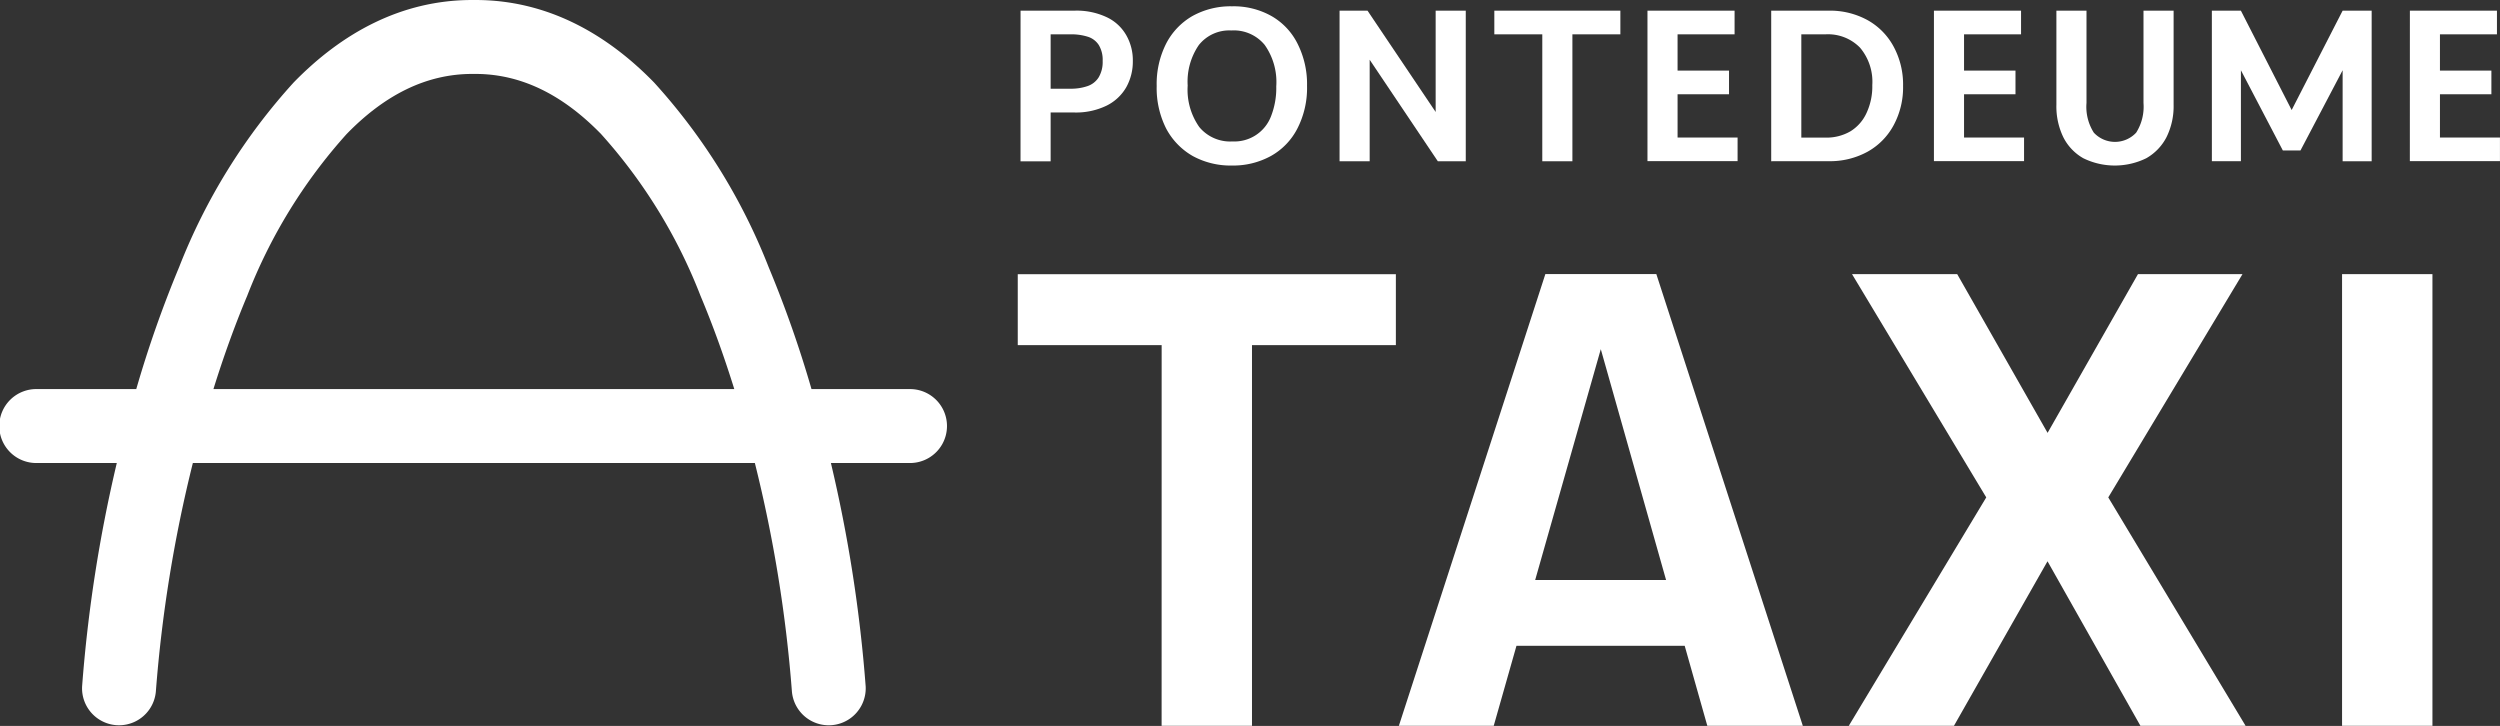
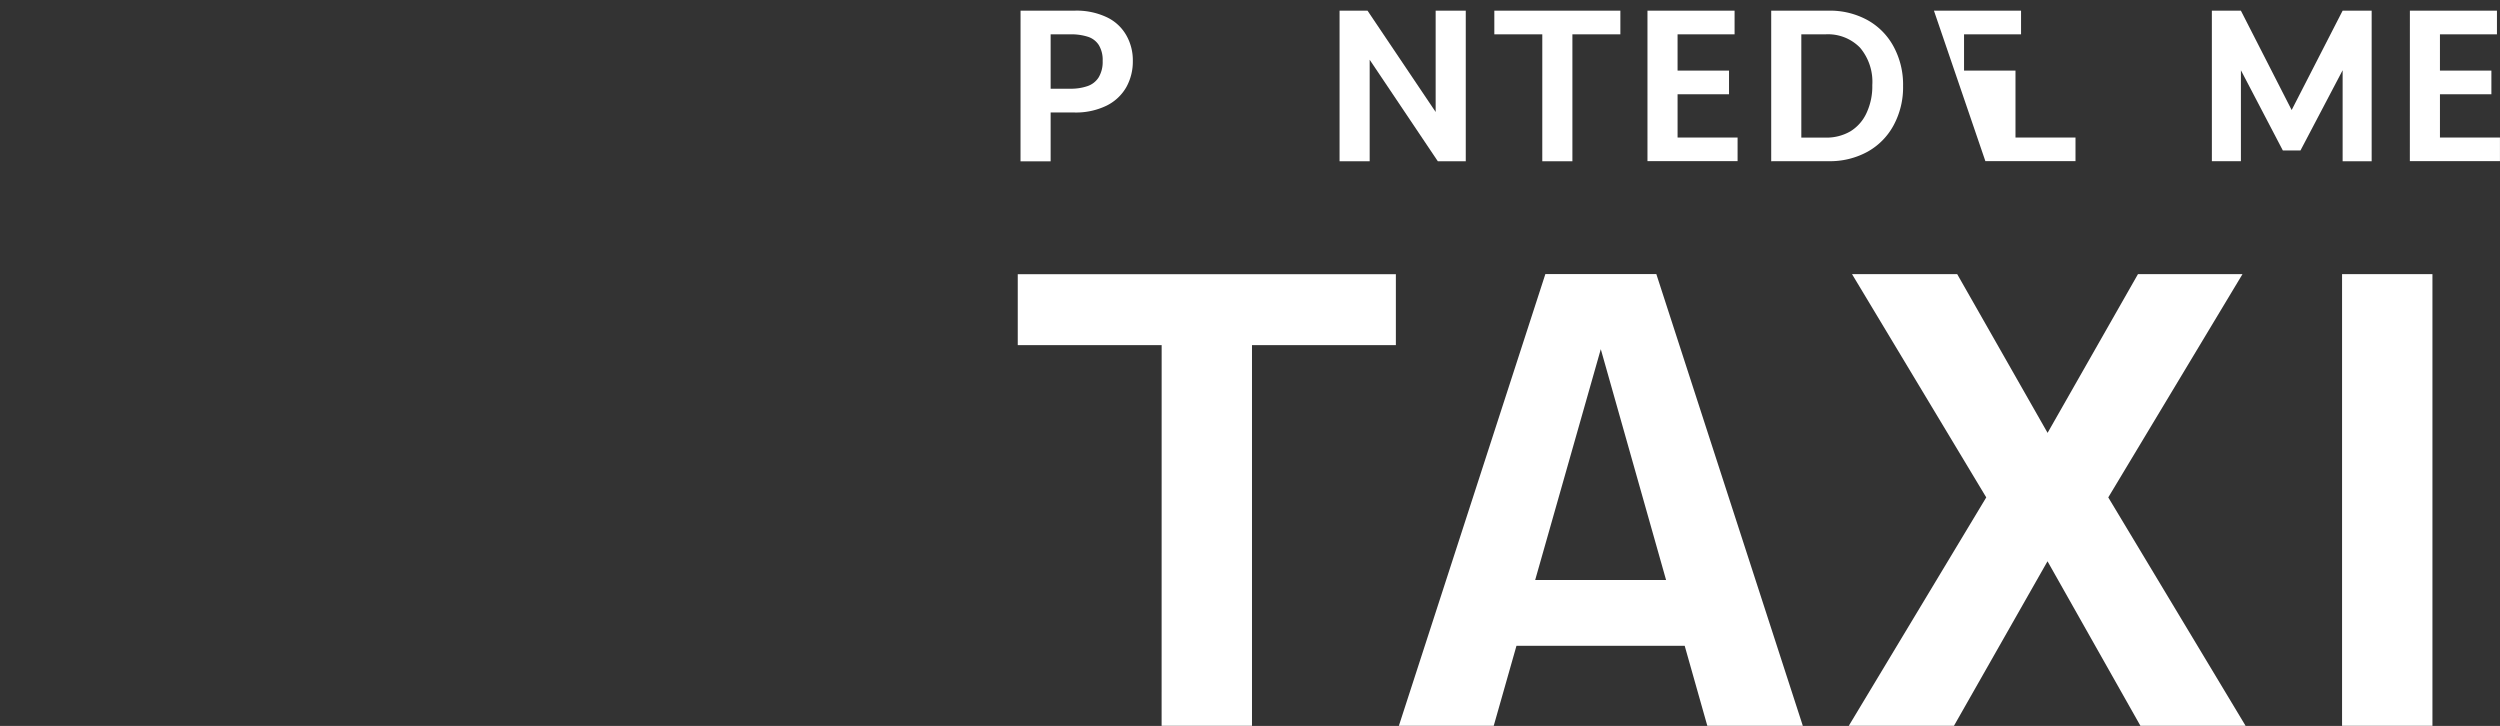
<svg xmlns="http://www.w3.org/2000/svg" id="Taxi_White" data-name="Taxi White" width="179.8" height="52.208" viewBox="0 0 179.8 52.208">
  <rect x="0" y="0" width="179.8" height="52.208" fill="#333333" stroke="none" />
-   <path id="Path_13431" data-name="Path 13431" d="M13.87,33.3a98.961,98.961,0,0,0-2.66,16.428,2.659,2.659,0,0,1-5.305-.36A103.444,103.444,0,0,1,8.4,33.3H2.659a2.659,2.659,0,1,1,0-5.317H9.8a82.037,82.037,0,0,1,3.082-8.771A43,43,0,0,1,21.119,5.933C24.559,2.4,28.838,0,33.966,0h.227C39.321,0,43.6,2.4,47.041,5.933a43,43,0,0,1,8.24,13.279,81.974,81.974,0,0,1,3.082,8.771H65.5a2.659,2.659,0,0,1,0,5.317H59.759a103.4,103.4,0,0,1,2.5,16.069,2.659,2.659,0,0,1-5.305.36A98.921,98.921,0,0,0,54.29,33.3Zm1.48-5.317H52.81c-.714-2.294-1.523-4.553-2.43-6.709A37.811,37.811,0,0,0,43.23,9.642C40.489,6.826,37.5,5.317,34.193,5.317h-.227c-3.311,0-6.3,1.509-9.037,4.324a37.809,37.809,0,0,0-7.15,11.632C16.873,23.43,16.064,25.689,15.35,27.983Z" fill="#fff" fill-rule="evenodd" />
  <path id="Path_13432" data-name="Path 13432" d="M358.538,1.587H364.8v1.7h-4.1V5.9h3.7V7.6h-3.7v3.109h4.316v1.7h-6.481Z" transform="translate(-185.219 -0.82)" fill="#fff" />
  <path id="Path_13433" data-name="Path 13433" d="M329.076,1.587h2.088l3.651,7.147,3.666-7.147h2.088V12.416h-2.088V5.872l-3.032,5.77h-1.268l-3.016-5.77v6.543h-2.088Z" transform="translate(-169.999 -0.82)" fill="#fff" />
-   <path id="Path_13434" data-name="Path 13434" d="M308.112,1.587V8.224a3.454,3.454,0,0,0,.526,2.135,2.078,2.078,0,0,0,3.047,0,3.492,3.492,0,0,0,.526-2.135V1.587h2.166V8.363a5,5,0,0,1-.51,2.32,3.677,3.677,0,0,1-1.454,1.516,5.145,5.145,0,0,1-4.532,0,3.582,3.582,0,0,1-1.439-1.516,5.072,5.072,0,0,1-.495-2.32V1.587Z" transform="translate(-158.051 -0.82)" fill="#fff" />
-   <path id="Path_13435" data-name="Path 13435" d="M287.729,1.587h6.265v1.7h-4.1V5.9h3.7V7.6h-3.7v3.109h4.316v1.7h-6.482Z" transform="translate(-148.64 -0.82)" fill="#fff" />
+   <path id="Path_13435" data-name="Path 13435" d="M287.729,1.587h6.265v1.7h-4.1V5.9h3.7V7.6v3.109h4.316v1.7h-6.482Z" transform="translate(-148.64 -0.82)" fill="#fff" />
  <path id="Path_13436" data-name="Path 13436" d="M263.516,12.416V1.587h4.13a5.6,5.6,0,0,1,2.8.681,4.75,4.75,0,0,1,1.872,1.9A5.725,5.725,0,0,1,273,7a5.725,5.725,0,0,1-.681,2.831,4.749,4.749,0,0,1-1.872,1.9,5.6,5.6,0,0,1-2.8.681Zm2.166-1.7h1.733a3.408,3.408,0,0,0,1.794-.449,3.008,3.008,0,0,0,1.16-1.315,4.517,4.517,0,0,0,.418-2.011,3.8,3.8,0,0,0-.882-2.692,3.214,3.214,0,0,0-2.49-.959h-1.733Z" transform="translate(-136.131 -0.82)" fill="#fff" />
  <path id="Path_13437" data-name="Path 13437" d="M245.107,1.587h6.265v1.7h-4.1V5.9h3.7V7.6h-3.7v3.109h4.316v1.7h-6.481Z" transform="translate(-126.621 -0.82)" fill="#fff" />
  <path id="Path_13438" data-name="Path 13438" d="M225.774,3.289h-3.45v-1.7h9.065v1.7h-3.45v9.127h-2.166Z" transform="translate(-114.852 -0.82)" fill="#fff" />
  <path id="Path_13439" data-name="Path 13439" d="M199.3,1.587h2.011l4.9,7.286V1.587h2.166V12.416h-2.011l-4.9-7.3v7.3H199.3Z" transform="translate(-102.959 -0.82)" fill="#fff" />
-   <path id="Path_13440" data-name="Path 13440" d="M177.489,12.394a5.656,5.656,0,0,1-2.8-.681,4.926,4.926,0,0,1-1.918-1.98,6.454,6.454,0,0,1-.681-3.063,6.419,6.419,0,0,1,.681-3.047,4.854,4.854,0,0,1,1.887-1.98,5.651,5.651,0,0,1,2.846-.7,5.533,5.533,0,0,1,2.862.712,4.708,4.708,0,0,1,1.872,2.011,6.439,6.439,0,0,1,.665,3,6.373,6.373,0,0,1-.7,3.078,4.727,4.727,0,0,1-1.9,1.965A5.635,5.635,0,0,1,177.489,12.394Zm.046-1.733a2.816,2.816,0,0,0,2.784-1.825,5.567,5.567,0,0,0,.371-2.135,4.619,4.619,0,0,0-.835-2.985,2.874,2.874,0,0,0-2.4-1.036,2.787,2.787,0,0,0-2.336,1.052,4.643,4.643,0,0,0-.8,2.908,4.658,4.658,0,0,0,.835,2.986A2.883,2.883,0,0,0,177.535,10.662Z" transform="translate(-88.901 -0.489)" fill="#fff" />
  <path id="Path_13441" data-name="Path 13441" d="M151.836,1.587h3.883a5.063,5.063,0,0,1,2.336.48,3.163,3.163,0,0,1,1.392,1.3,3.617,3.617,0,0,1,.464,1.841,3.788,3.788,0,0,1-.464,1.872,3.322,3.322,0,0,1-1.408,1.33,5.024,5.024,0,0,1-2.351.5H154v3.511h-2.166ZM155.409,7.2a3.636,3.636,0,0,0,1.238-.186,1.527,1.527,0,0,0,.8-.619,2.146,2.146,0,0,0,.294-1.191,2.043,2.043,0,0,0-.278-1.145,1.453,1.453,0,0,0-.8-.6,3.94,3.94,0,0,0-1.238-.17H154V7.2Z" transform="translate(-78.438 -0.82)" fill="#fff" />
  <path id="Path_13442" data-name="Path 13442" d="M348.448,40.787h6.5V73.272h-6.5Z" transform="translate(-180.007 -21.071)" fill="#fff" />
  <path id="Path_13443" data-name="Path 13443" d="M284.947,56.844l-9.653-16.057h7.564l6.5,11.416,6.5-11.416h7.518l-9.653,16.057L303.6,73.272h-7.564l-6.683-11.834-6.729,11.834h-7.564Z" transform="translate(-142.096 -21.071)" fill="#fff" />
  <path id="Path_13444" data-name="Path 13444" d="M217.034,62.784h11.045l1.81,4.733H215.224Zm1.624-22h5.522l-9.235,32.485h-6.822Zm2.46,0h5.522l10.534,32.485h-6.868Z" transform="translate(-107.516 -21.071)" fill="#fff" />
  <path id="Path_13445" data-name="Path 13445" d="M161.769,45.892H151.42v-5.1h27.194v5.1H168.266v27.38h-6.5Z" transform="translate(-78.223 -21.071)" fill="#fff" />
</svg>